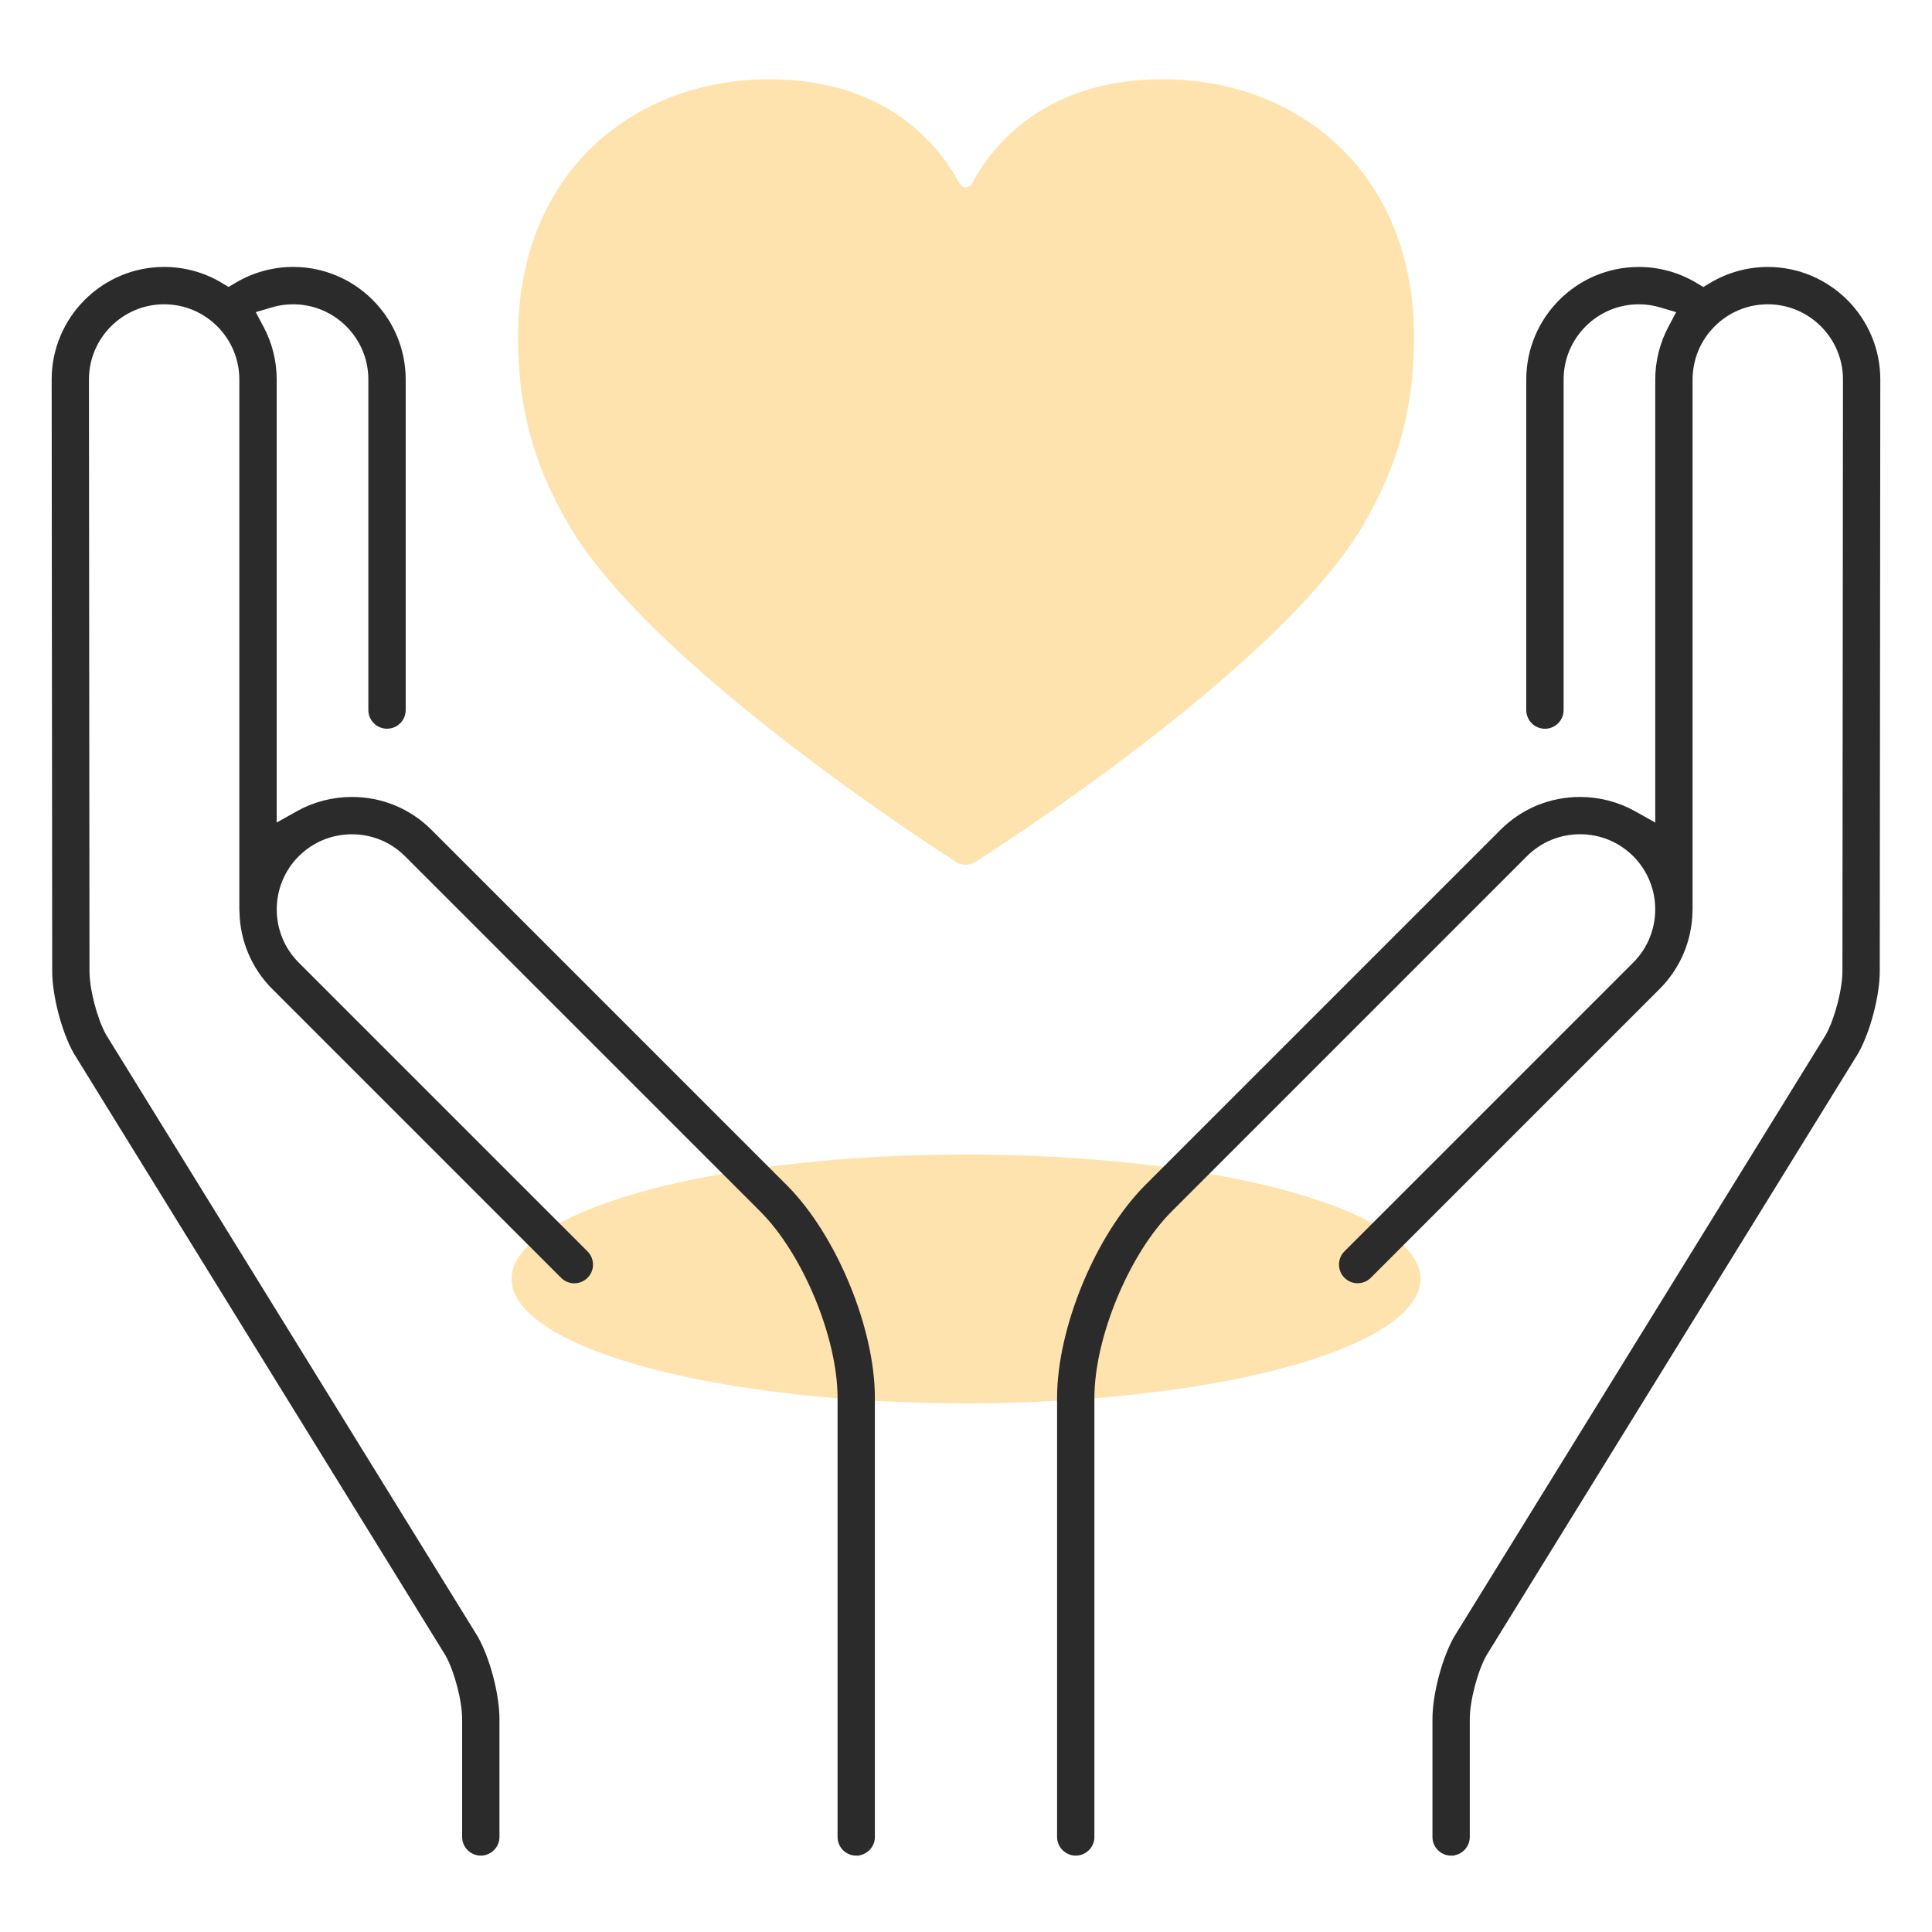
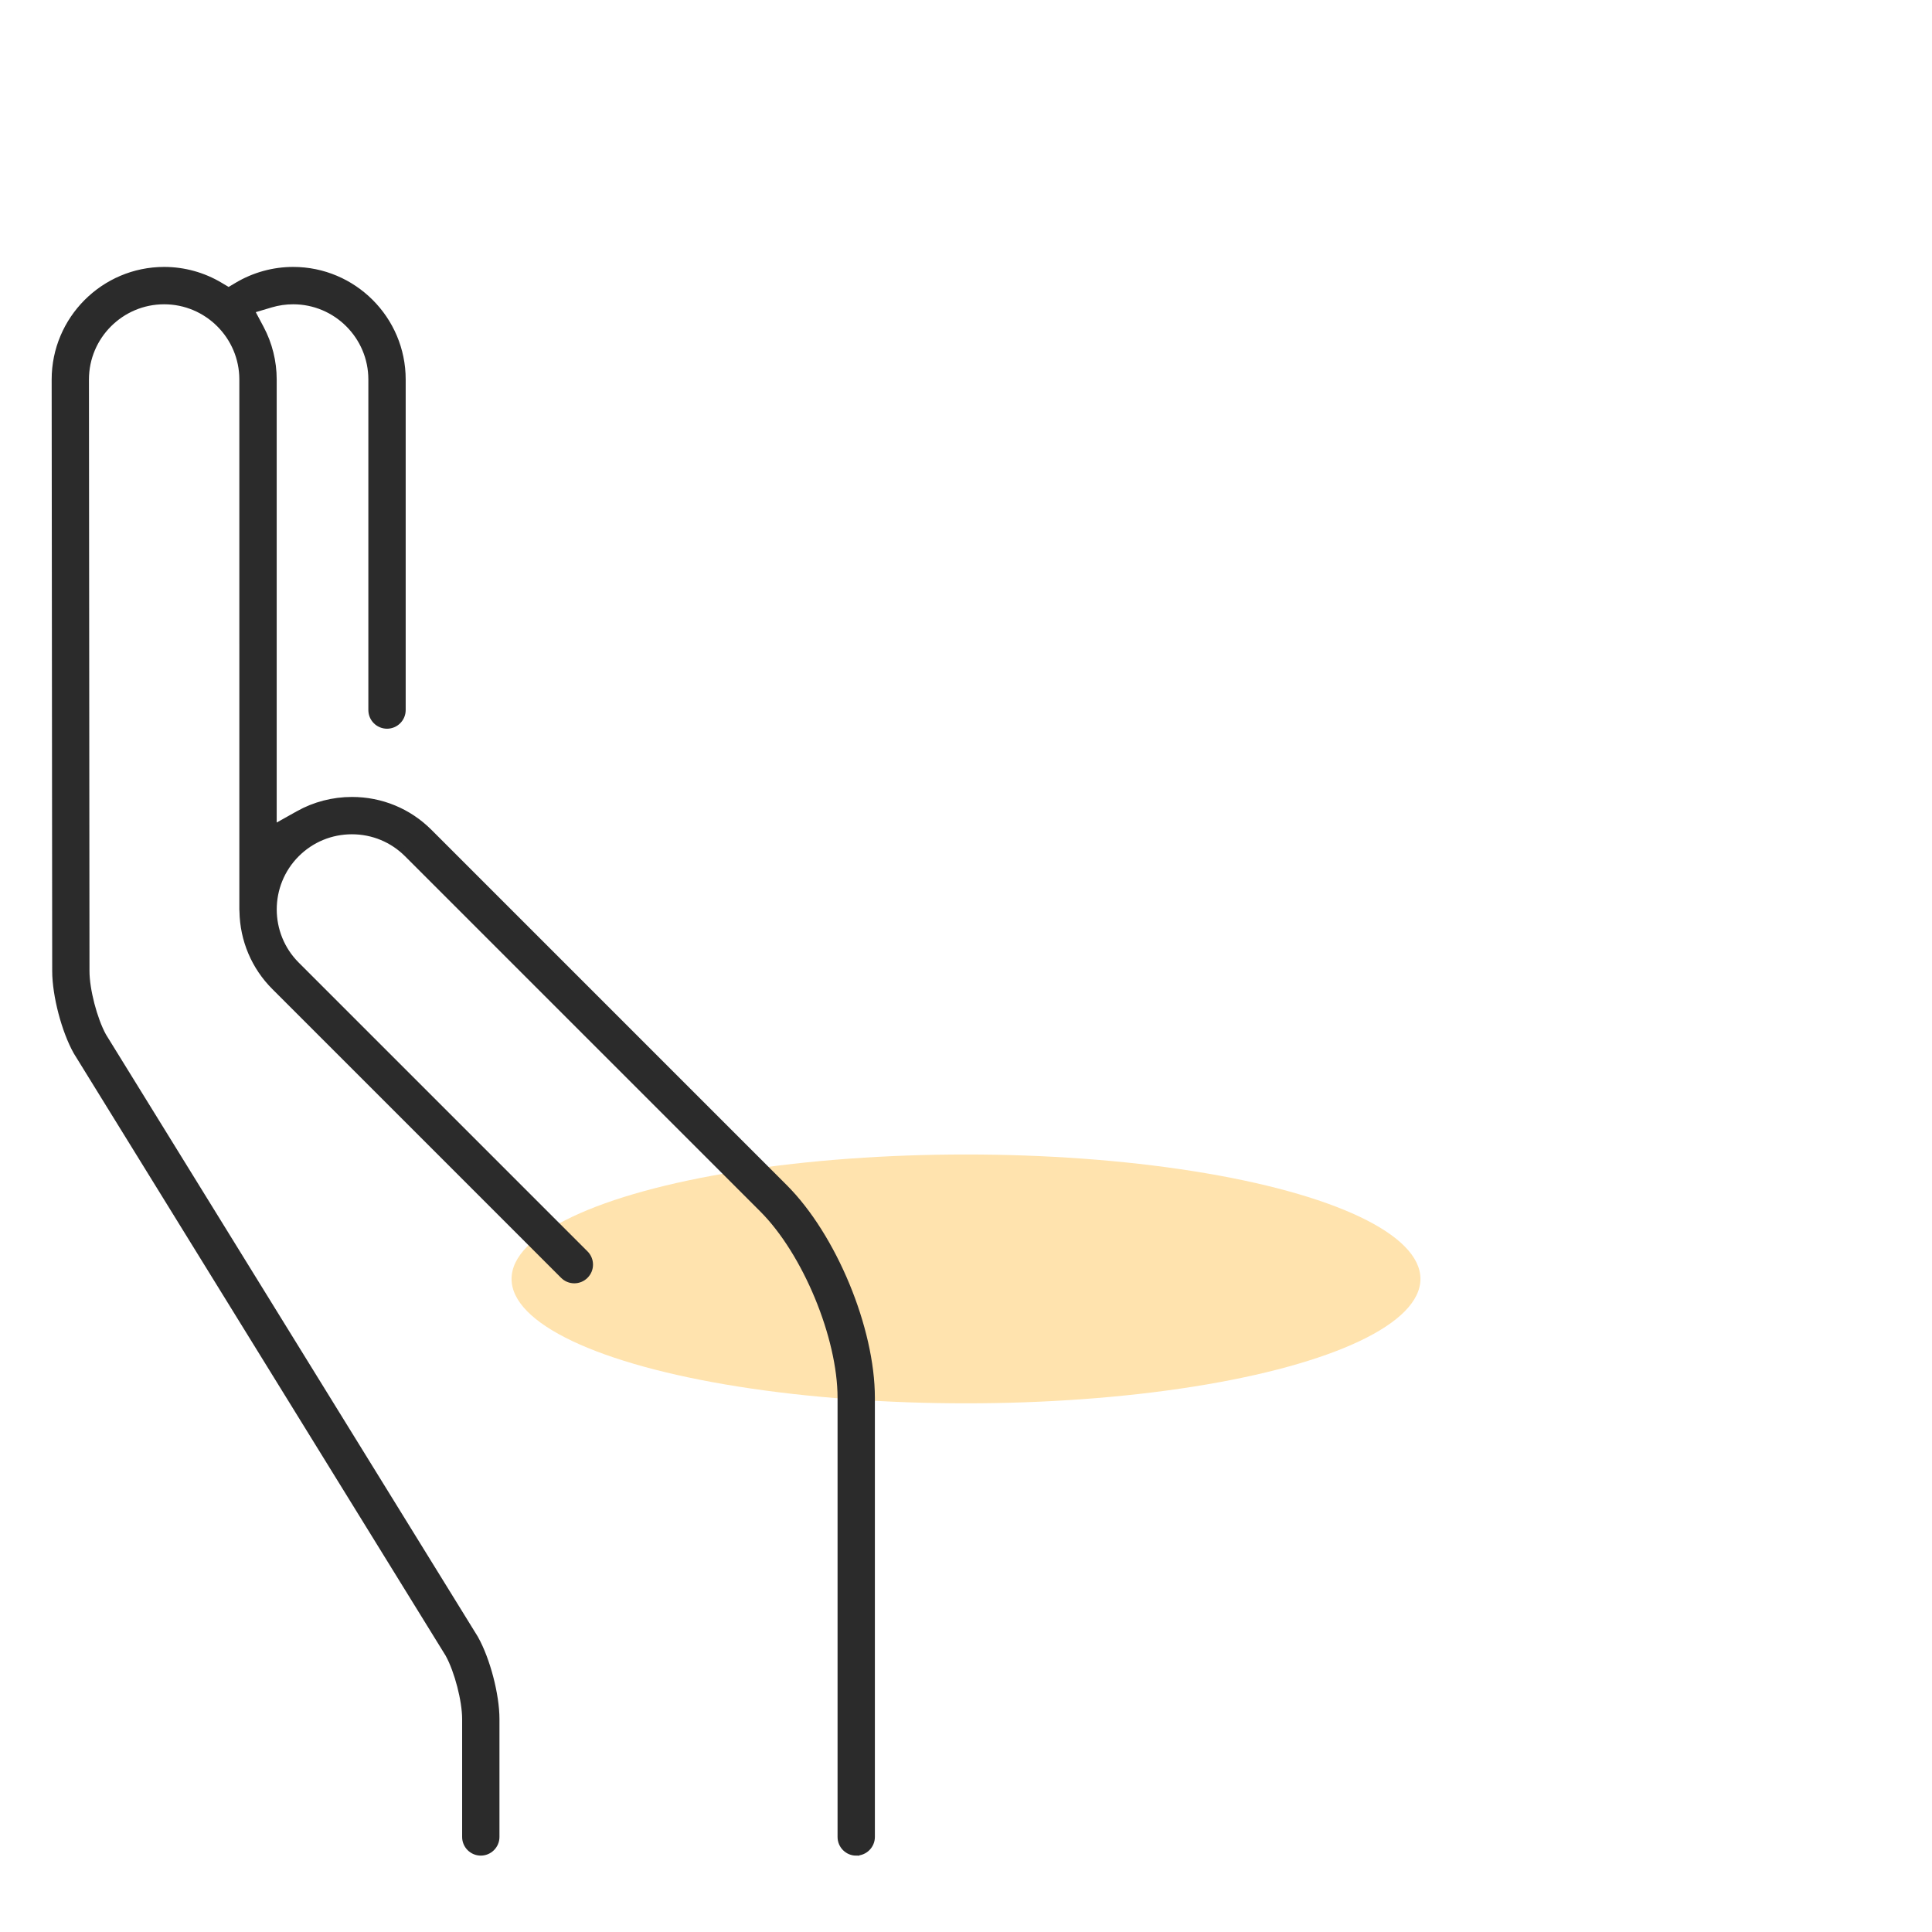
<svg xmlns="http://www.w3.org/2000/svg" id="Layer_1" viewBox="0 0 500 500">
  <defs>
    <style>.cls-1{fill:#2b2b2b;stroke:#2b2b2b;stroke-miterlimit:10;stroke-width:1.5px;}.cls-2{fill:#ffe3ae;}</style>
  </defs>
  <g>
    <ellipse class="cls-2" cx="250" cy="330.98" rx="117.61" ry="32.2" />
-     <path class="cls-2" d="M300.87,20.51c-30.37,0-43.99,17.02-49.35,27.02-.67,1.26-2.5,1.25-3.17,0-5.34-10-18.89-27.01-49.26-27.01-34.59,0-65.02,23.61-65.02,66.73,0,17.45,3.56,32.4,13.42,49.08,20.11,34,86.36,78.07,99.97,86.75,1.51,.96,3.41,.96,4.92,0,13.62-8.64,79.89-52.5,100.16-86.76,9.87-16.68,13.4-31.63,13.4-49.08,0-43.12-30.48-66.74-65.07-66.74Z" />
  </g>
  <g>
    <path class="cls-1" d="M221.59,479.49c-2.25,0-4.08-1.83-4.08-4.08v-113.65c0-15.74-9.06-37.6-20.19-48.73l-91.96-91.96c-3.81-3.81-8.89-5.91-14.29-5.91s-10.48,2.1-14.29,5.91c-7.88,7.88-7.88,20.7,0,28.58l74.74,74.74c.77,.77,1.2,1.8,1.2,2.89s-.42,2.11-1.2,2.89c-.77,.77-1.8,1.2-2.89,1.2s-2.11-.42-2.89-1.2l-74.74-74.74c-5.21-5.21-8.15-12.16-8.28-19.56,0,0-.03-.44-.03-.51V98.21c0-11.14-9.07-20.21-20.21-20.21s-20.21,9.07-20.21,20.21l.14,153.13c0,4.78,1.99,12.43,4.33,16.7l.11,.19,96.12,155.65,.09,.16c3.05,5.43,5.45,14.6,5.45,20.85v30.51c0,2.25-1.83,4.08-4.08,4.08s-4.08-1.83-4.08-4.08v-30.51c0-4.78-1.98-12.42-4.32-16.69l-.11-.19L19.74,272.23c-3.07-5.46-5.47-14.63-5.48-20.88l-.14-153.14c0-15.64,12.73-28.38,28.37-28.38,5.1,0,10.11,1.38,14.49,4l2.19,1.3,2.19-1.3c4.38-2.61,9.4-4,14.51-4,15.64,0,28.37,12.73,28.37,28.37v85.56c0,2.25-1.83,4.08-4.08,4.08s-4.08-1.83-4.08-4.08V98.21c0-11.14-9.07-20.21-20.21-20.21-1.95,0-3.89,.28-5.77,.84l-5,1.49,2.45,4.6c2.17,4.07,3.31,8.66,3.31,13.28v115.94l6.34-3.55c4.21-2.36,9.01-3.6,13.88-3.6,7.58,0,14.7,2.94,20.05,8.29l91.96,91.96c12.66,12.66,22.58,36.6,22.58,54.5v113.65c0,2.25-1.83,4.08-4.08,4.08Z" />
-     <path class="cls-1" d="M375.55,479.49c-2.25,0-4.08-1.83-4.08-4.08v-30.51c0-6.25,2.4-15.42,5.46-20.86l96.26-155.89,.05-.1c2.34-4.27,4.32-11.92,4.33-16.7l.14-153.14c0-11.14-9.07-20.21-20.21-20.21s-20.21,9.07-20.21,20.21V235.35c0,.07-.02,.32-.02,.32v.18c-.14,7.4-3.08,14.35-8.29,19.56l-74.74,74.74c-.77,.77-1.8,1.2-2.88,1.2s-2.12-.42-2.89-1.2c-1.59-1.59-1.59-4.18,0-5.77l74.74-74.74c7.88-7.88,7.88-20.7,0-28.58-3.81-3.81-8.89-5.91-14.29-5.91s-10.48,2.1-14.29,5.91l-91.96,91.96c-11.13,11.13-20.19,32.99-20.19,48.73v113.65c0,2.25-1.83,4.08-4.08,4.08s-4.08-1.83-4.08-4.08v-113.65c0-17.9,9.92-41.84,22.58-54.5l91.96-91.96c5.35-5.35,12.47-8.29,20.05-8.29,4.87,0,9.66,1.25,13.88,3.6l6.34,3.55V98.21c0-4.62,1.15-9.21,3.31-13.28l2.45-4.6-5-1.49c-1.87-.56-3.82-.84-5.77-.84-11.14,0-20.21,9.07-20.21,20.21v85.56c0,2.25-1.83,4.08-4.08,4.08s-4.08-1.83-4.08-4.08V98.21c0-15.64,12.73-28.37,28.37-28.37,5.12,0,10.14,1.38,14.51,4l2.19,1.31,2.19-1.31c4.38-2.61,9.39-4,14.49-4,15.64,0,28.37,12.73,28.37,28.37l-.14,153.14c0,6.25-2.41,15.41-5.47,20.86l-96.26,155.89-.05,.1c-2.34,4.27-4.32,11.92-4.32,16.69v30.51c0,2.25-1.83,4.08-4.08,4.08Z" />
  </g>
</svg>